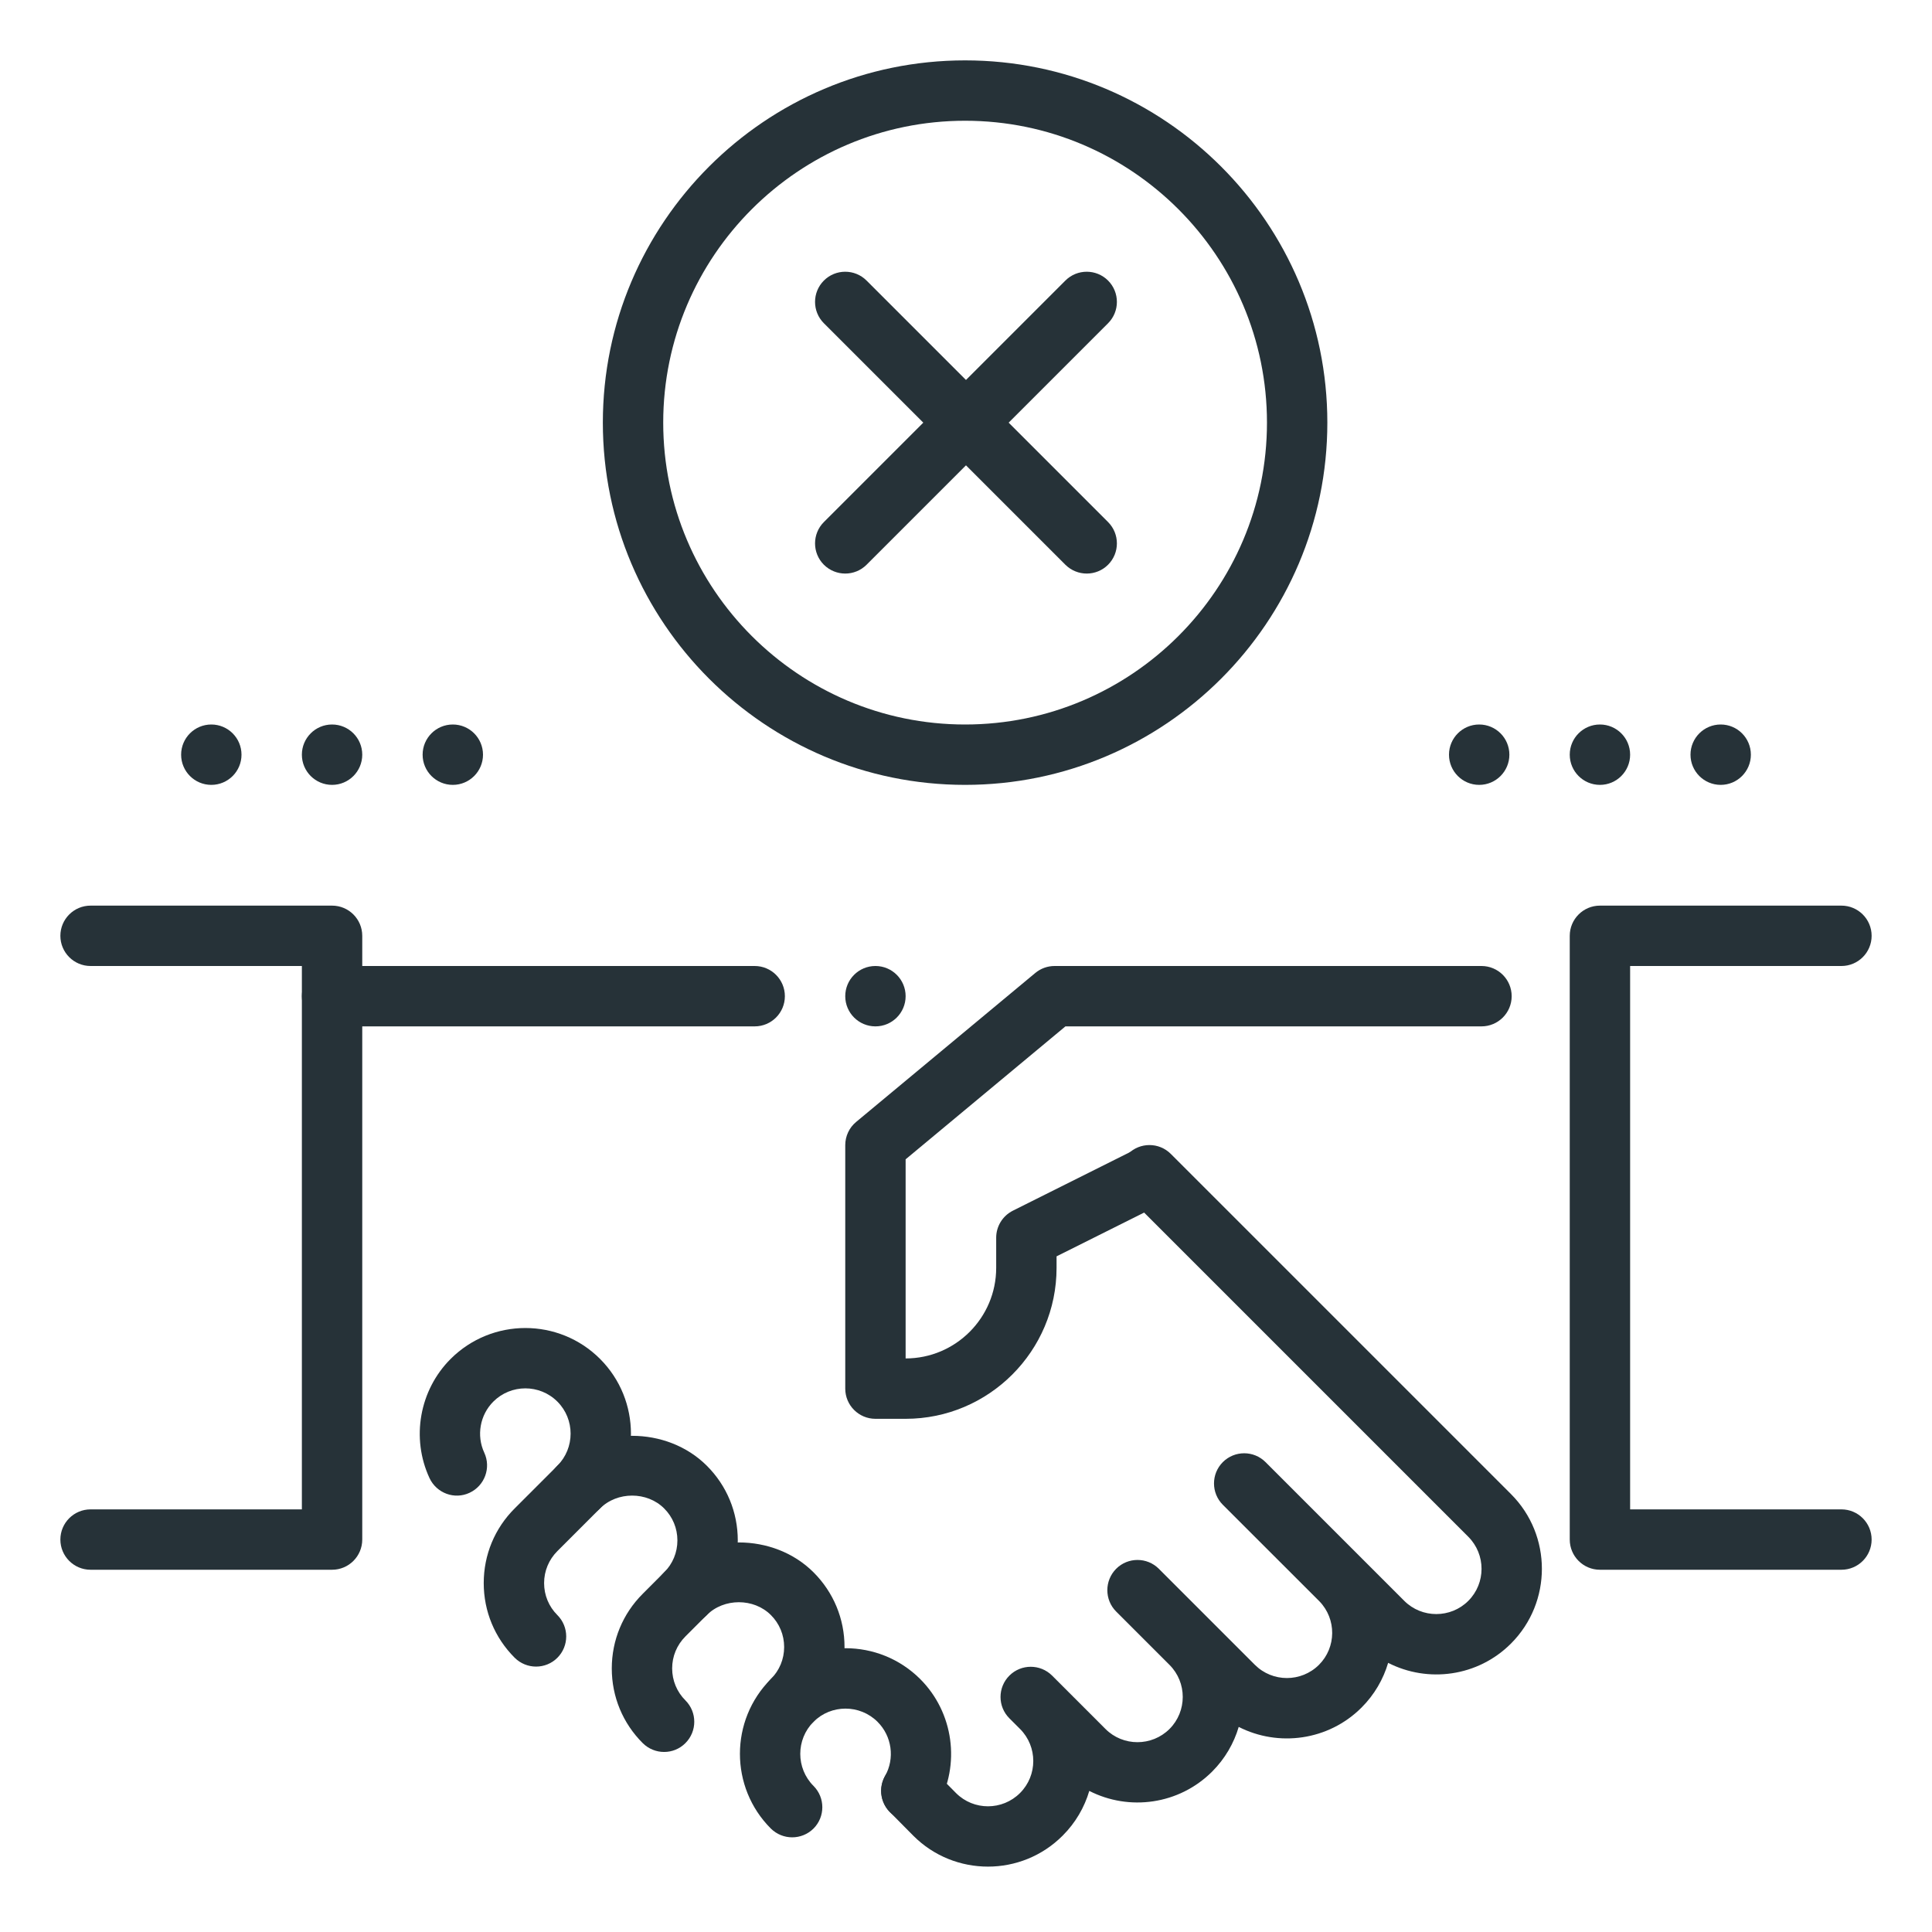
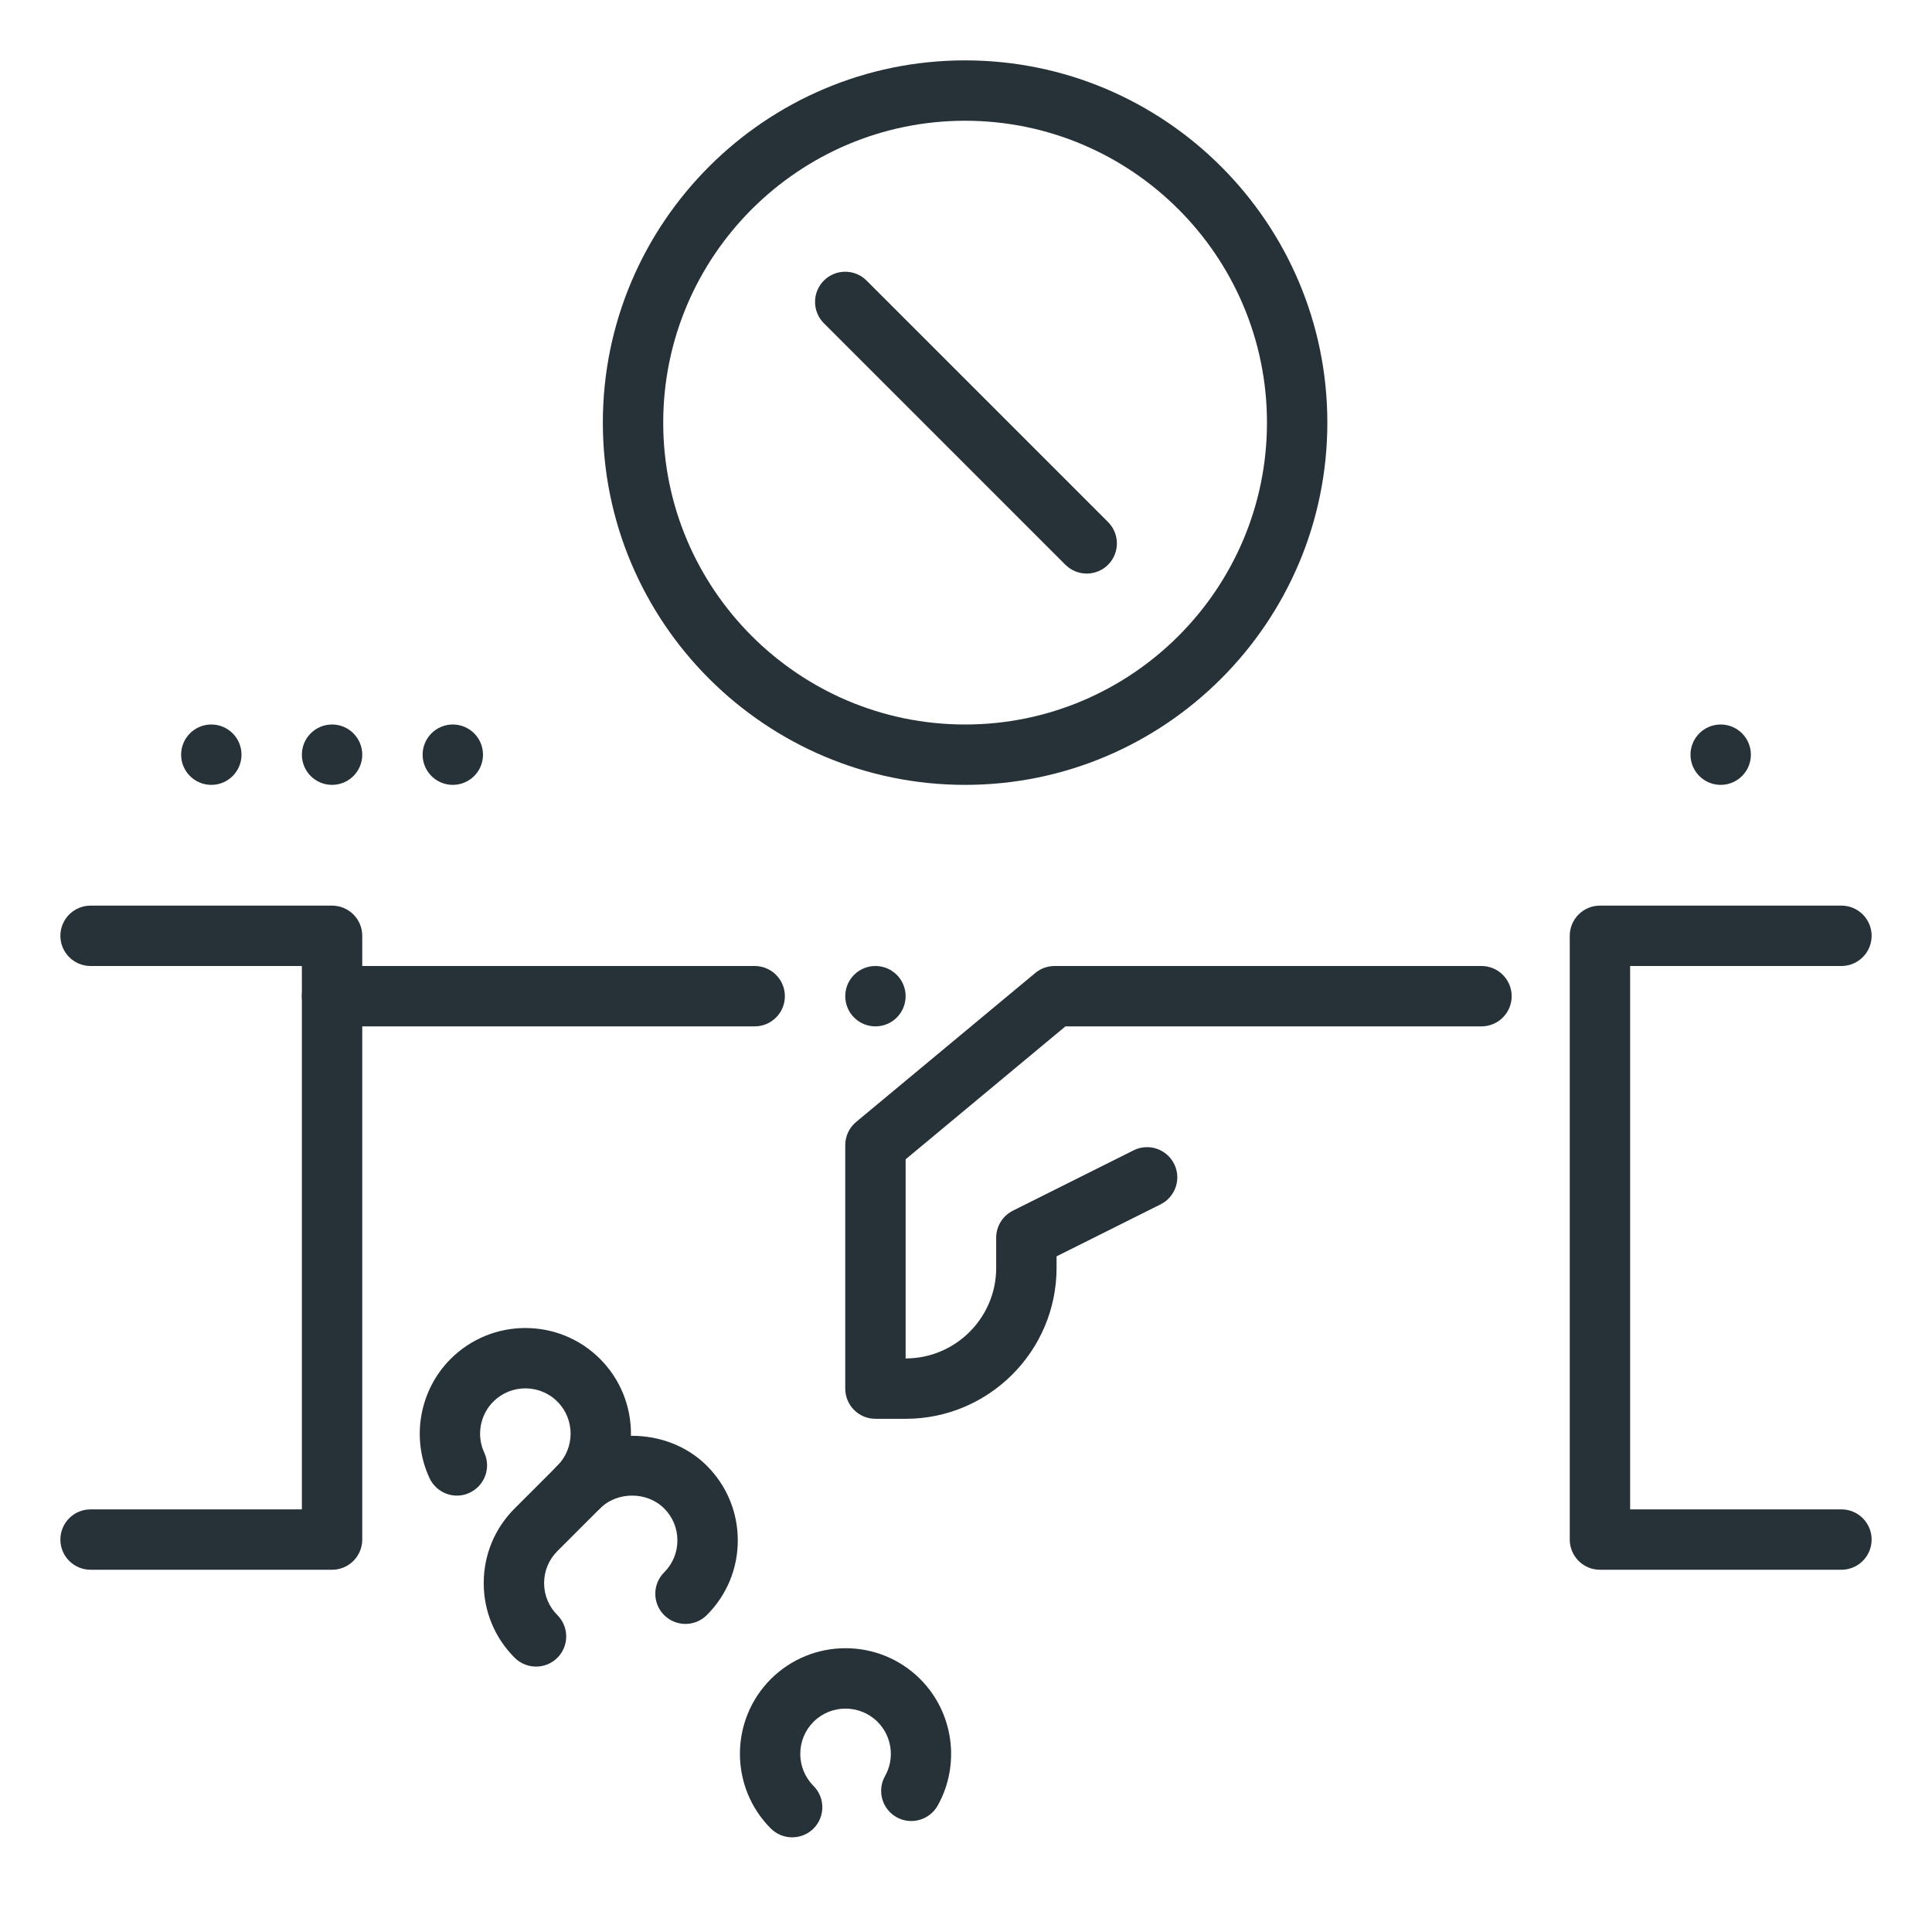
<svg xmlns="http://www.w3.org/2000/svg" version="1.1" id="_x3C_Layer_x3E_" x="0px" y="0px" width="32px" height="32px" viewBox="0 0 32 32" enable-background="new 0 0 32 32" xml:space="preserve">
  <g id="partners_x2C__handshake_x2C__forbiddance">
    <g id="XMLID_2590_">
      <path fill="#263238" d="M15,23.5h-0.5c-0.276,0-0.5-0.224-0.5-0.5v-4.033c0-0.148,0.066-0.29,0.18-0.384l2.967-2.467    c0.09-0.075,0.203-0.116,0.32-0.116h7.071c0.276,0,0.5,0.224,0.5,0.5s-0.224,0.5-0.5,0.5h-6.891L15,19.202V22.5    c0.827,0,1.5-0.673,1.5-1.5v-0.5c0-0.189,0.107-0.362,0.276-0.447l2-1c0.247-0.123,0.546-0.023,0.671,0.224    c0.124,0.247,0.023,0.547-0.224,0.671L17.5,20.809V21C17.5,22.378,16.378,23.5,15,23.5z" />
-       <path fill="#263238" d="M16.364,30.917c-0.448,0-0.896-0.17-1.237-0.512l-0.388-0.392c-0.194-0.196-0.192-0.513,0.004-0.707    c0.196-0.195,0.513-0.193,0.707,0.004l0.386,0.39c0.291,0.291,0.766,0.291,1.059-0.002s0.292-0.769,0-1.061l-0.177-0.177    c-0.195-0.195-0.195-0.512,0.001-0.707c0.194-0.194,0.511-0.195,0.707,0l0.884,0.884c0.291,0.292,0.768,0.292,1.061,0    c0.292-0.292,0.292-0.769,0-1.061l-0.884-0.884c-0.098-0.098-0.146-0.226-0.146-0.354s0.049-0.256,0.146-0.354    c0.195-0.195,0.512-0.195,0.707,0l1.591,1.591c0.292,0.291,0.767,0.292,1.061,0c0.29-0.29,0.292-0.759,0.008-1.052l-1.6-1.599    c-0.195-0.195-0.195-0.512,0-0.707s0.512-0.195,0.707,0l1.591,1.591c0.004,0.004,0.009,0.009,0.013,0.013l0.694,0.694    c0.292,0.292,0.769,0.292,1.061,0c0.292-0.292,0.292-0.768,0-1.061l-5.635-5.635c-0.195-0.195-0.195-0.512,0-0.707    s0.512-0.195,0.707,0l5.635,5.635c0.682,0.682,0.682,1.792,0,2.475c-0.55,0.55-1.376,0.657-2.035,0.32    c-0.08,0.271-0.227,0.527-0.44,0.74c-0.55,0.55-1.378,0.656-2.035,0.321c-0.08,0.271-0.227,0.527-0.44,0.74    c-0.55,0.549-1.376,0.657-2.035,0.32c-0.08,0.271-0.227,0.527-0.44,0.74C17.26,30.746,16.812,30.917,16.364,30.917z" />
      <path fill="#263238" d="M12.5,17h-7C5.224,17,5,16.776,5,16.5S5.224,16,5.5,16h7c0.276,0,0.5,0.224,0.5,0.5S12.776,17,12.5,17z" />
      <path fill="#263238" d="M5.5,26h-4C1.224,26,1,25.776,1,25.5S1.224,25,1.5,25H5v-9H1.5C1.224,16,1,15.776,1,15.5S1.224,15,1.5,15    h4C5.776,15,6,15.224,6,15.5v10C6,25.776,5.776,26,5.5,26z" />
      <path fill="#263238" d="M30.5,26h-4c-0.276,0-0.5-0.224-0.5-0.5v-10c0-0.276,0.224-0.5,0.5-0.5h4c0.276,0,0.5,0.224,0.5,0.5    S30.776,16,30.5,16H27v9h3.5c0.276,0,0.5,0.224,0.5,0.5S30.776,26,30.5,26z" />
      <path fill="#263238" d="M13.121,30.432c-0.128,0-0.256-0.049-0.354-0.146c-0.682-0.683-0.682-1.792,0-2.475    c0.683-0.682,1.792-0.682,2.475,0c0.553,0.553,0.671,1.416,0.288,2.097c-0.136,0.239-0.441,0.325-0.681,0.19    c-0.24-0.136-0.326-0.44-0.19-0.681c0.165-0.292,0.114-0.661-0.124-0.898c-0.292-0.292-0.77-0.292-1.061,0    c-0.292,0.292-0.292,0.769,0,1.061c0.195,0.195,0.195,0.512,0,0.707C13.377,30.383,13.249,30.432,13.121,30.432z" />
-       <path fill="#263238" d="M11,29.018c-0.128,0-0.256-0.049-0.354-0.146c-0.331-0.33-0.513-0.77-0.513-1.237    c0-0.467,0.182-0.907,0.513-1.237L11,26.043c0.662-0.661,1.815-0.66,2.475,0c0.331,0.331,0.513,0.77,0.513,1.237    c0,0.468-0.182,0.907-0.513,1.237c-0.195,0.195-0.512,0.195-0.707,0s-0.195-0.512,0-0.707c0.142-0.142,0.22-0.33,0.22-0.53    s-0.078-0.389-0.22-0.53c-0.283-0.283-0.777-0.283-1.061,0l-0.354,0.354c-0.142,0.142-0.22,0.33-0.22,0.53s0.078,0.389,0.22,0.53    c0.195,0.195,0.195,0.512,0,0.707C11.256,28.969,11.128,29.018,11,29.018z" />
      <path fill="#263238" d="M8.879,27.604c-0.128,0-0.256-0.049-0.354-0.146c-0.331-0.331-0.513-0.77-0.513-1.237    c0-0.468,0.182-0.907,0.513-1.237l0.707-0.707c0.66-0.66,1.813-0.661,2.475,0c0.331,0.33,0.513,0.77,0.513,1.237    c0,0.467-0.182,0.907-0.513,1.237c-0.195,0.195-0.512,0.195-0.707,0s-0.195-0.512,0-0.707c0.142-0.142,0.22-0.33,0.22-0.53    s-0.078-0.389-0.22-0.53c-0.283-0.283-0.777-0.283-1.061,0l-0.707,0.707c-0.142,0.142-0.22,0.33-0.22,0.53s0.078,0.389,0.22,0.53    c0.195,0.195,0.195,0.512,0,0.707C9.135,27.555,9.007,27.604,8.879,27.604z" />
      <path fill="#263238" d="M9.586,25.129c-0.128,0-0.256-0.049-0.354-0.146c-0.195-0.195-0.195-0.512,0-0.707    c0.292-0.292,0.292-0.769,0-1.061c-0.293-0.293-0.769-0.292-1.061,0c-0.222,0.222-0.282,0.562-0.15,0.846    c0.116,0.25,0.007,0.547-0.243,0.664c-0.25,0.118-0.547,0.007-0.664-0.243c-0.308-0.663-0.167-1.457,0.35-1.974    c0.684-0.683,1.793-0.682,2.475,0c0.682,0.683,0.682,1.792,0,2.475C9.842,25.08,9.714,25.129,9.586,25.129z" />
      <circle id="XMLID_2593_" fill="#263238" cx="14.5" cy="16.5" r="0.5" />
    </g>
    <path fill="#263238" d="M15.985,13c-3.309,0-6-2.691-6-6s2.691-6,6-6s6,2.691,6,6S19.294,13,15.985,13z M15.985,2   c-2.757,0-5,2.243-5,5s2.243,5,5,5s5-2.243,5-5S18.742,2,15.985,2z" />
-     <path fill="#263238" d="M14,9.5c-0.128,0-0.256-0.049-0.354-0.146c-0.195-0.195-0.195-0.512,0-0.707l4-4   c0.195-0.195,0.512-0.195,0.707,0s0.195,0.512,0,0.707l-4,4C14.256,9.451,14.128,9.5,14,9.5z" />
    <path fill="#263238" d="M18,9.5c-0.128,0-0.256-0.049-0.354-0.146l-4-4c-0.195-0.195-0.195-0.512,0-0.707s0.512-0.195,0.707,0l4,4   c0.195,0.195,0.195,0.512,0,0.707C18.256,9.451,18.128,9.5,18,9.5z" />
    <g id="XMLID_2573_">
      <circle id="XMLID_2586_" fill="#263238" cx="28.5" cy="12.5" r="0.5" />
-       <circle id="XMLID_2584_" fill="#263238" cx="26.5" cy="12.5" r="0.5" />
-       <circle id="XMLID_2574_" fill="#263238" cx="24.5" cy="12.5" r="0.5" />
    </g>
    <g id="XMLID_2569_">
      <circle id="XMLID_2572_" fill="#263238" cx="7.5" cy="12.5" r="0.5" />
      <circle id="XMLID_2571_" fill="#263238" cx="5.5" cy="12.5" r="0.5" />
      <circle id="XMLID_2570_" fill="#263238" cx="3.5" cy="12.5" r="0.5" />
    </g>
  </g>
</svg>